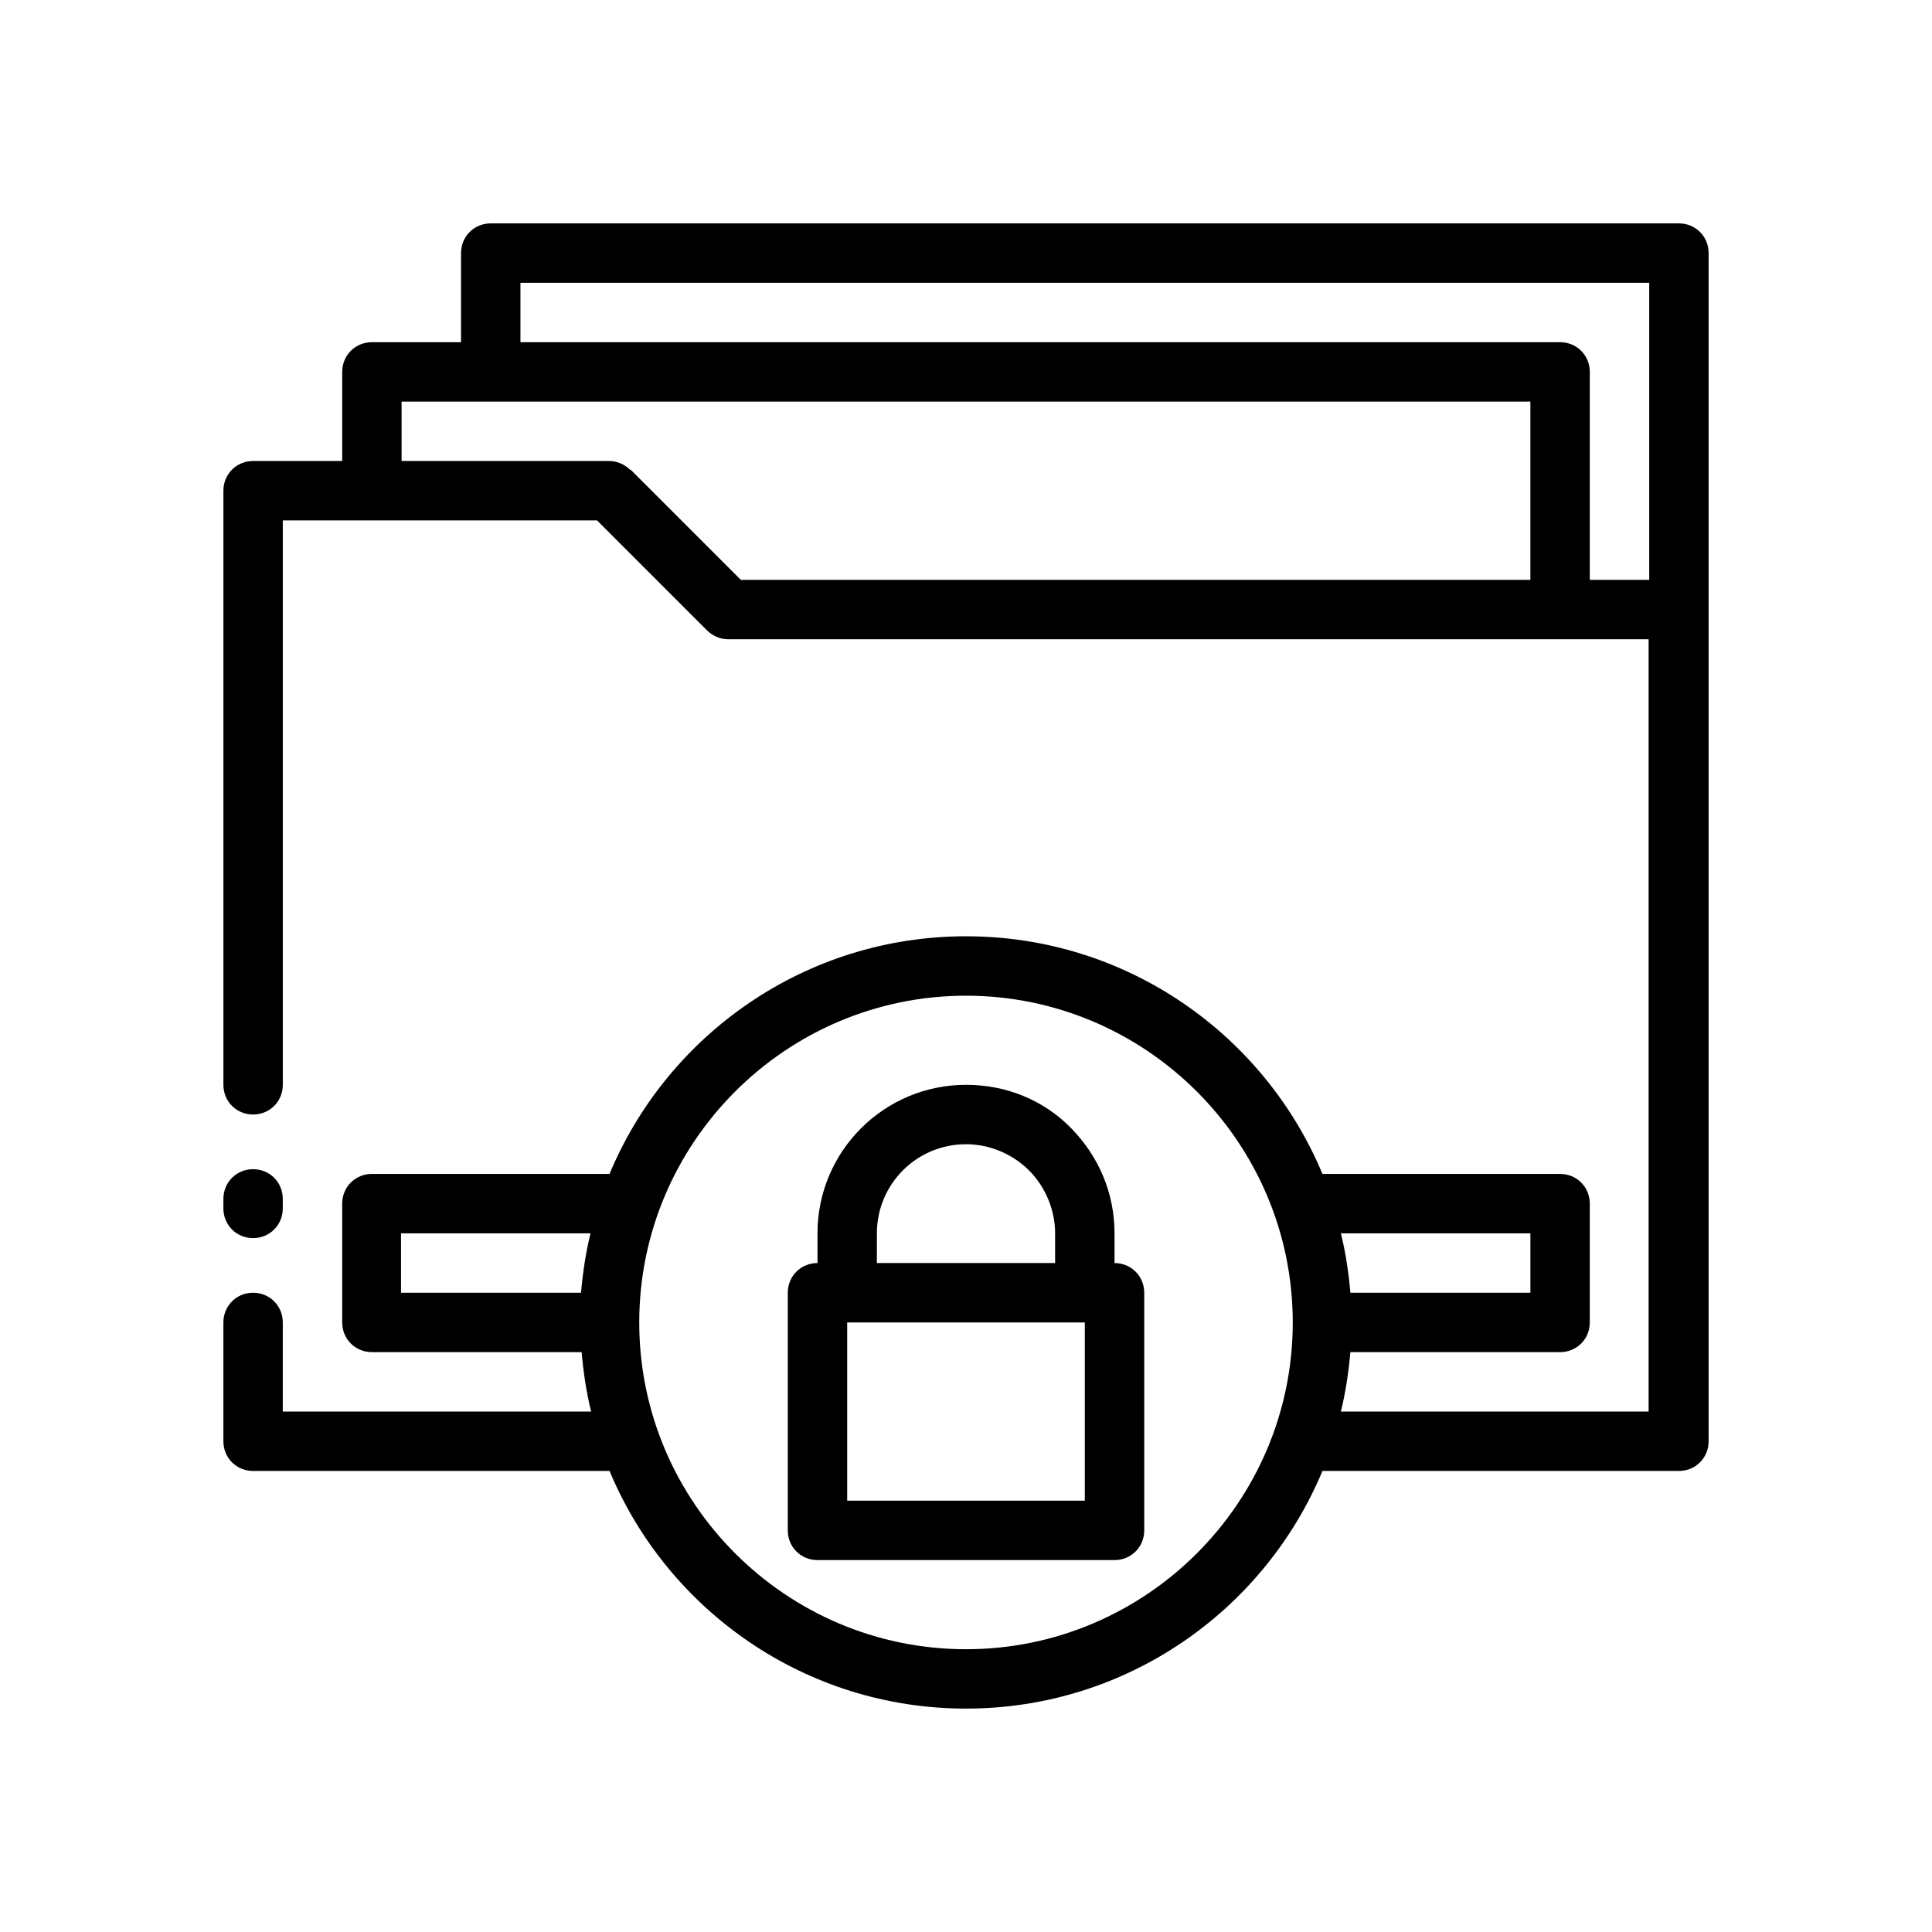
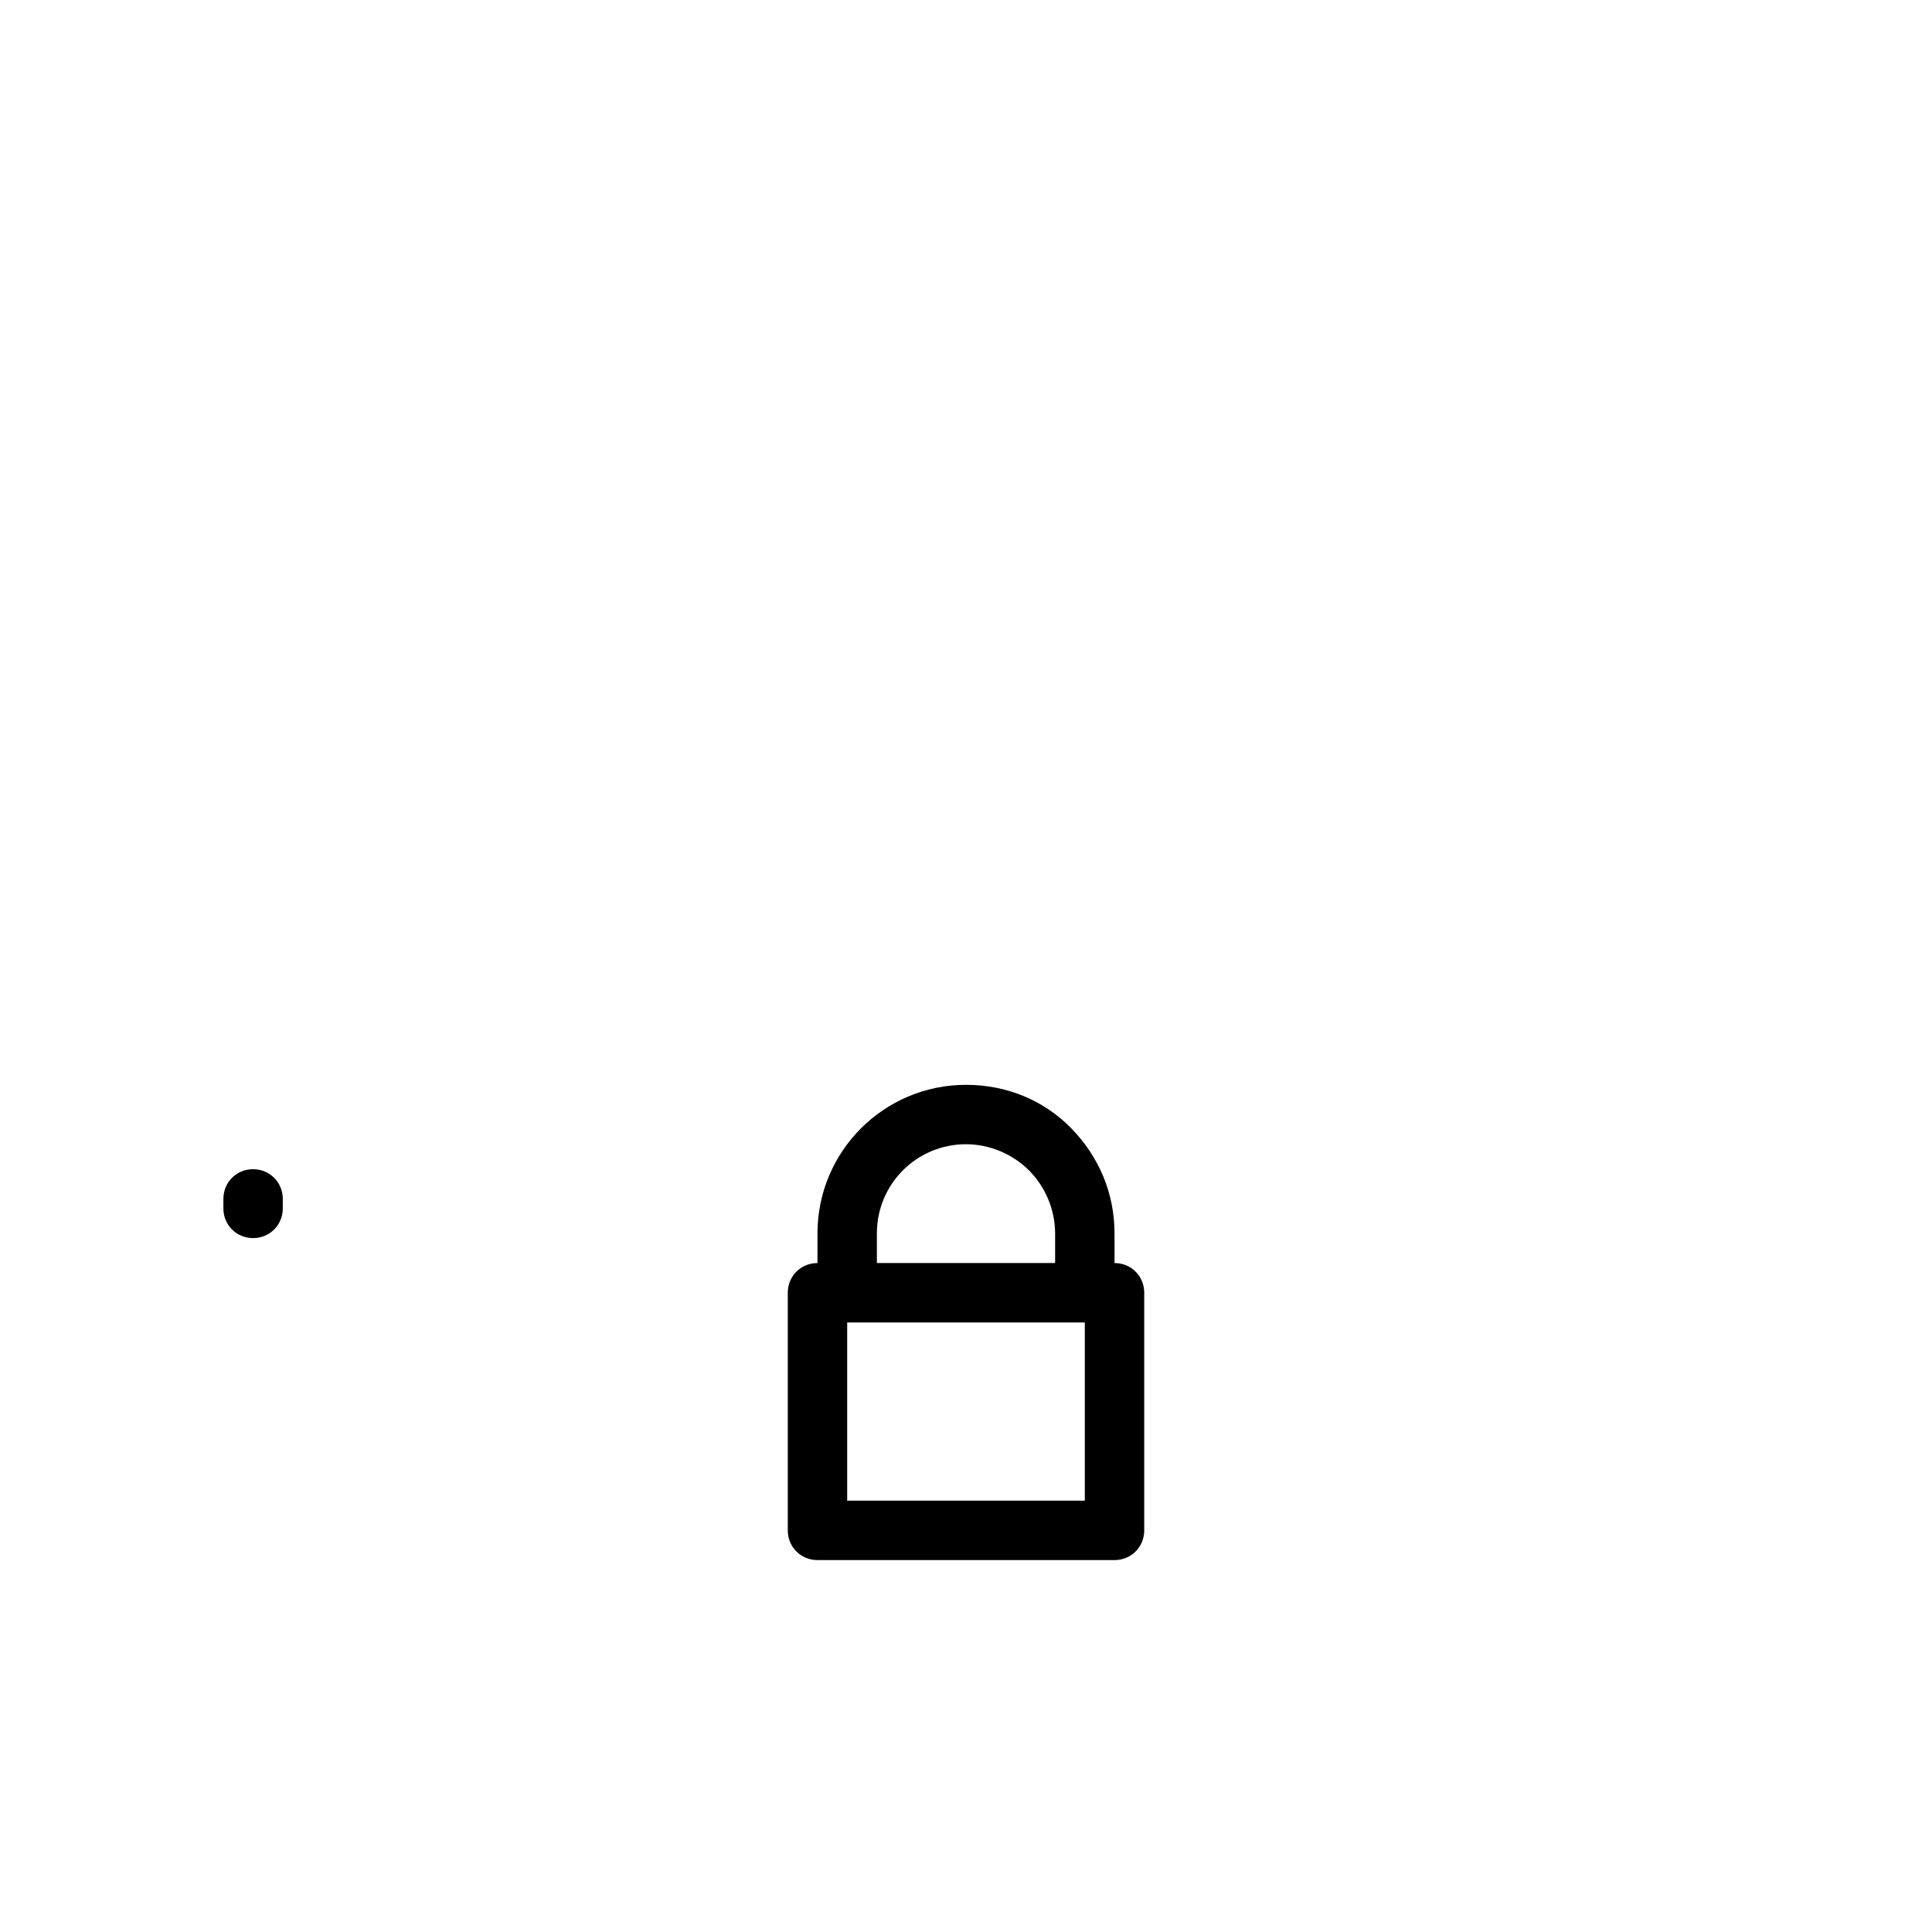
<svg xmlns="http://www.w3.org/2000/svg" fill="#000000" width="800px" height="800px" version="1.1" viewBox="144 144 512 512">
  <g>
    <path d="m439.36 478.72v-7.871c0-10.547-4.094-20.309-11.492-27.867-7.398-7.559-17.32-11.492-27.867-11.492-21.727 0-39.359 17.633-39.359 39.359v7.871c-4.41 0-7.871 3.465-7.871 7.871v62.977c0 4.41 3.465 7.871 7.871 7.871h78.719c4.41 0 7.871-3.465 7.871-7.871v-62.977c0-4.41-3.465-7.871-7.871-7.871zm-62.977-7.871c0-13.066 10.547-23.617 23.617-23.617 6.141 0 12.281 2.519 16.688 6.926 4.41 4.41 6.926 10.547 6.926 16.688v7.871h-47.23v-7.871zm55.105 70.848h-62.977v-47.23h62.977z" />
    <path d="m211.07 472.11c4.41 0 7.871-3.465 7.871-7.871v-2.519c0-4.41-3.465-7.871-7.871-7.871-4.41 0-7.871 3.465-7.871 7.871v2.519c0 4.41 3.465 7.871 7.871 7.871z" />
-     <path d="m588.93 203.2h-314.88c-4.41 0-7.871 3.465-7.871 7.871v23.617h-23.617c-4.41 0-7.871 3.465-7.871 7.871v23.617h-23.617c-4.41 0-7.871 3.465-7.871 7.871v157.44c0 4.41 3.465 7.871 7.871 7.871 4.41 0 7.871-3.465 7.871-7.871v-149.57h83.285l29.125 29.125c1.418 1.418 3.465 2.363 5.512 2.363h244.03v204.67h-81.555c1.258-5.039 2.047-10.391 2.519-15.742h55.578c4.41 0 7.871-3.465 7.871-7.871v-31.488c0-4.41-3.465-7.871-7.871-7.871h-62.977c-15.43-37-51.957-62.977-94.465-62.977-42.508 0-79.035 25.977-94.465 62.977l-62.973-0.004c-4.41 0-7.871 3.465-7.871 7.871v31.488c0 4.41 3.465 7.871 7.871 7.871h55.578c0.473 5.352 1.258 10.707 2.519 15.742l-81.715 0.004v-23.617c0-4.41-3.465-7.871-7.871-7.871-4.41 0-7.871 3.465-7.871 7.871v31.488c0 4.41 3.465 7.871 7.871 7.871h94.465c15.43 37 51.957 62.977 94.465 62.977s79.035-25.977 94.465-62.977h94.465c4.41 0 7.871-3.465 7.871-7.871v-314.88c0-4.41-3.465-7.871-7.871-7.871zm-39.359 267.65v15.742h-47.703c-0.473-5.352-1.258-10.707-2.519-15.742zm-299.14 0h50.066c-1.258 5.039-2.047 10.391-2.519 15.742h-47.703v-15.742zm149.57 110.21c-47.703 0-86.594-38.887-86.594-86.594 0-47.703 38.887-86.594 86.594-86.594 47.703 0 86.594 38.887 86.594 86.594 0 47.703-38.887 86.594-86.594 86.594zm-88.957-312.52c-1.418-1.418-3.465-2.363-5.512-2.363h-55.105v-15.742h299.14v47.23l-209.24 0.004-29.125-29.125zm254.27 29.125v-55.105c0-4.41-3.465-7.871-7.871-7.871l-275.52 0.004v-15.742l299.14-0.004v78.719z" />
  </g>
</svg>